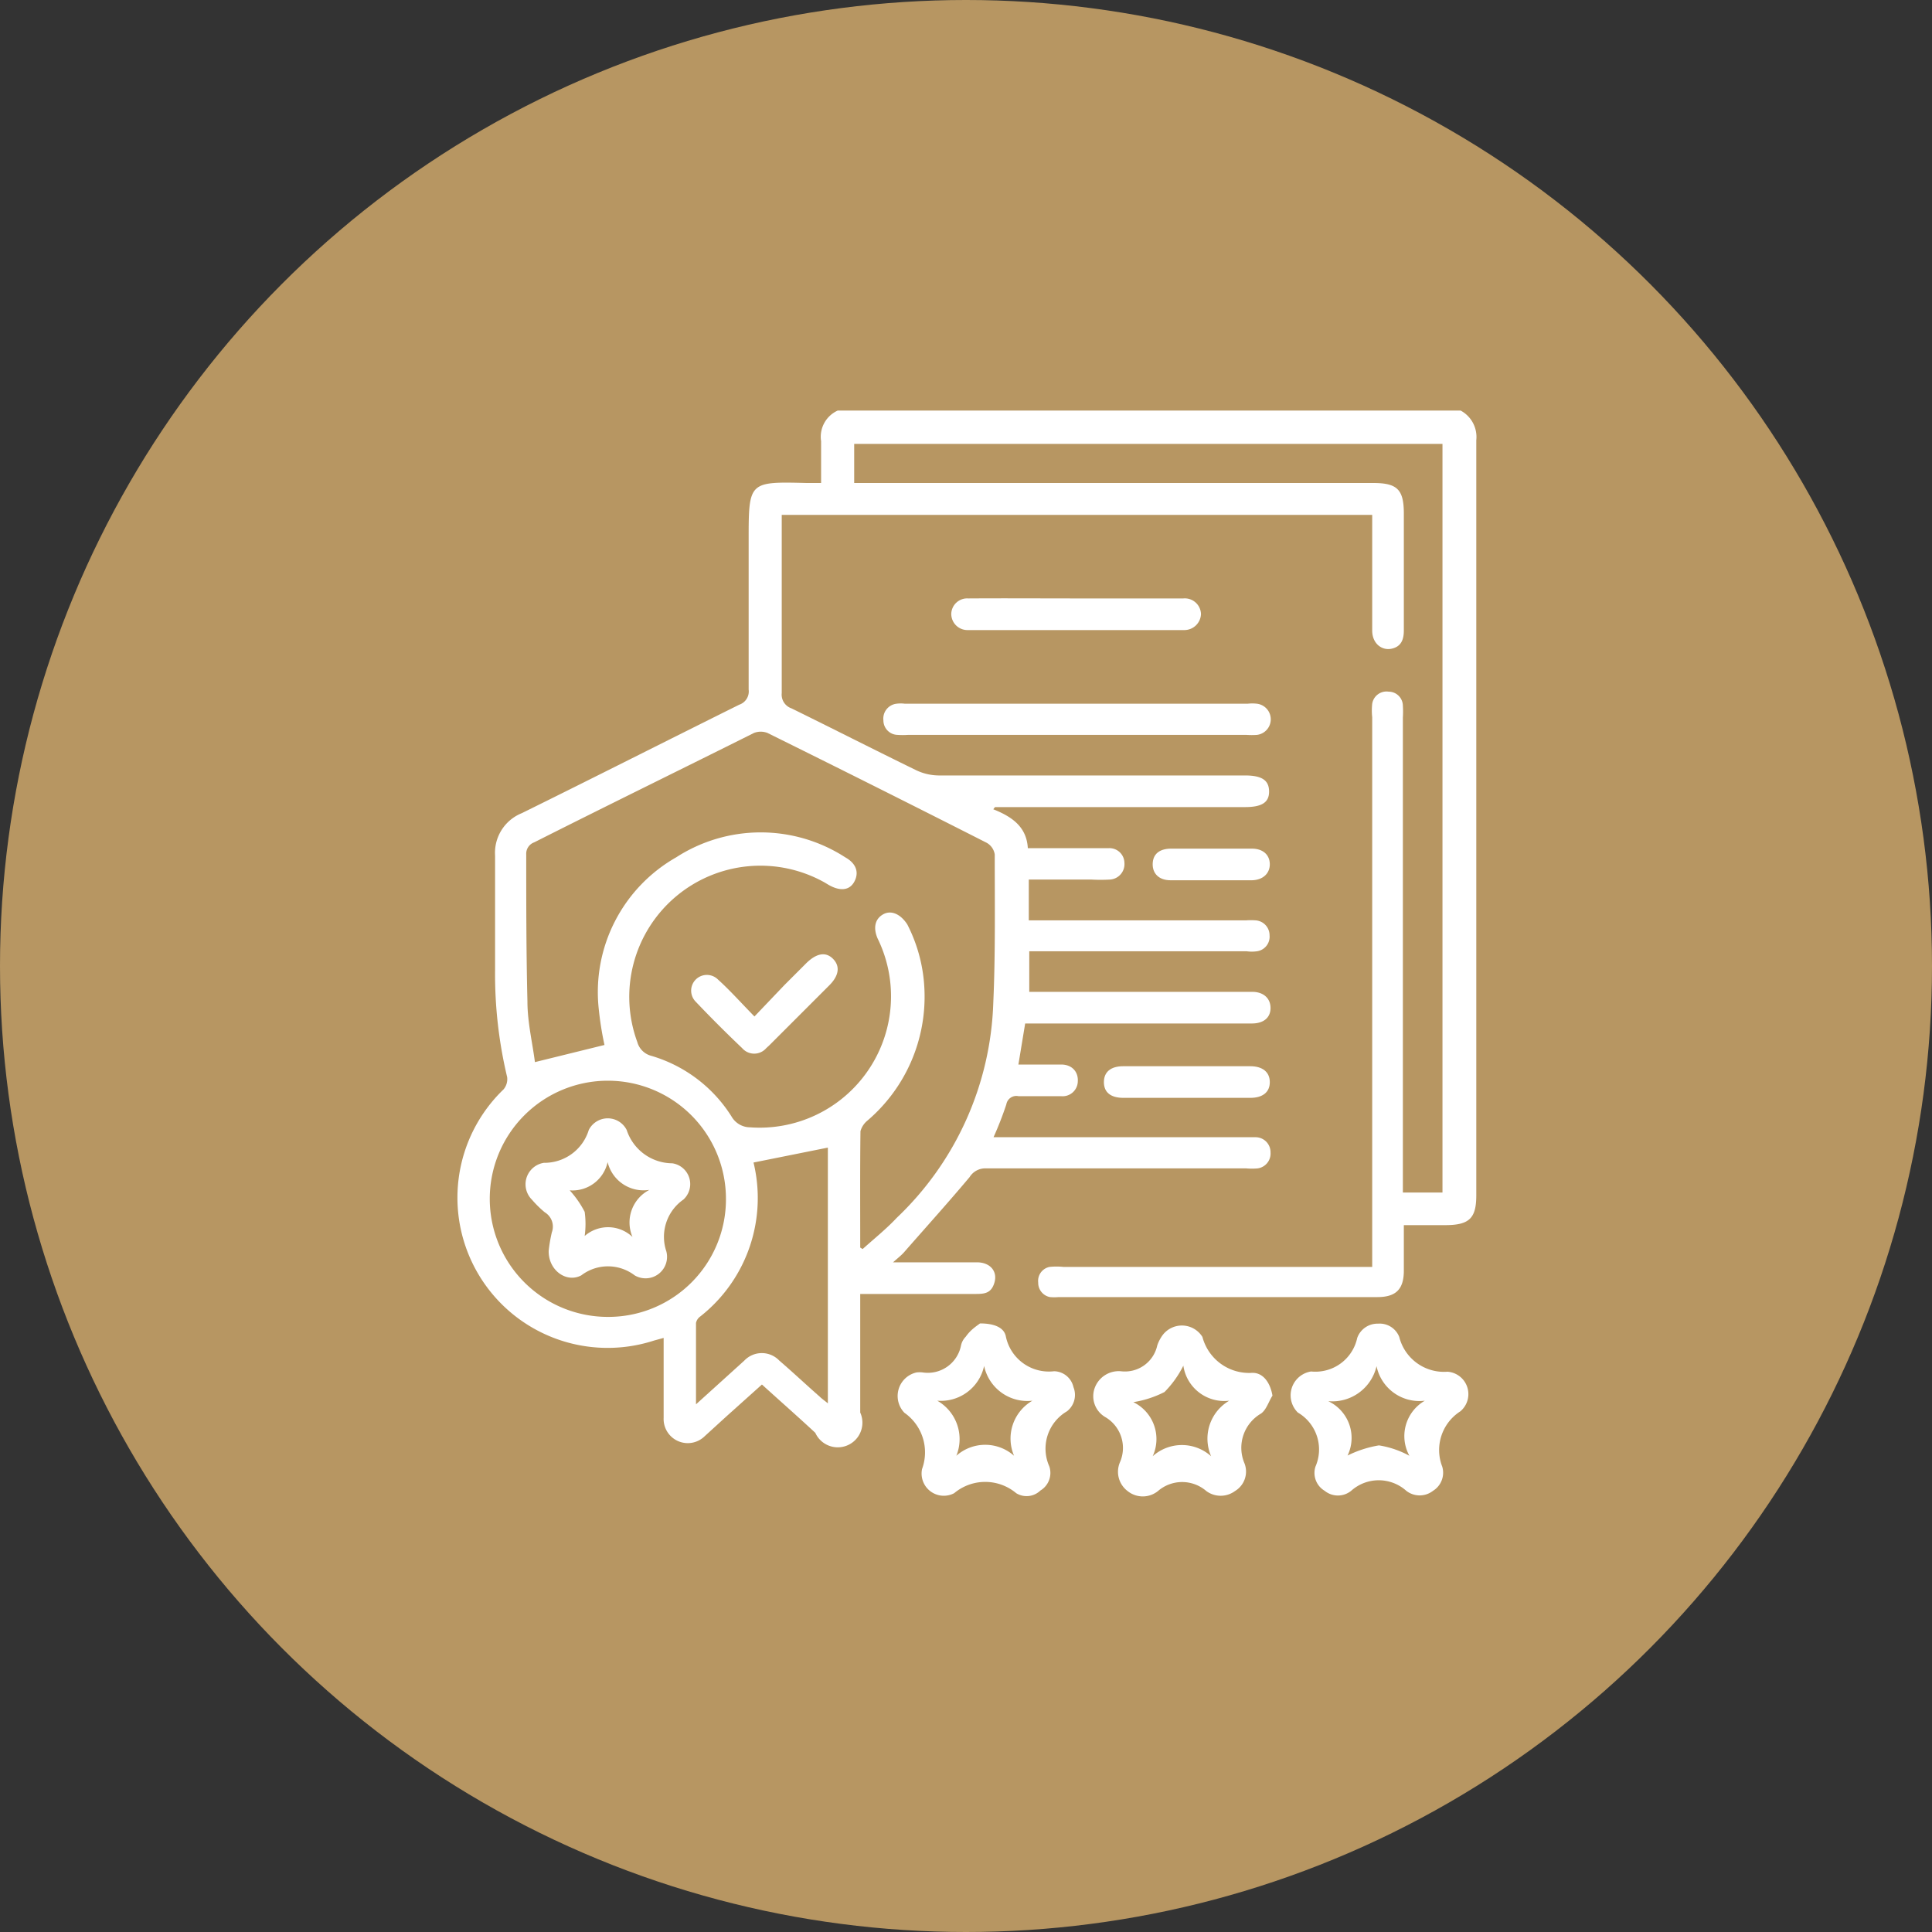
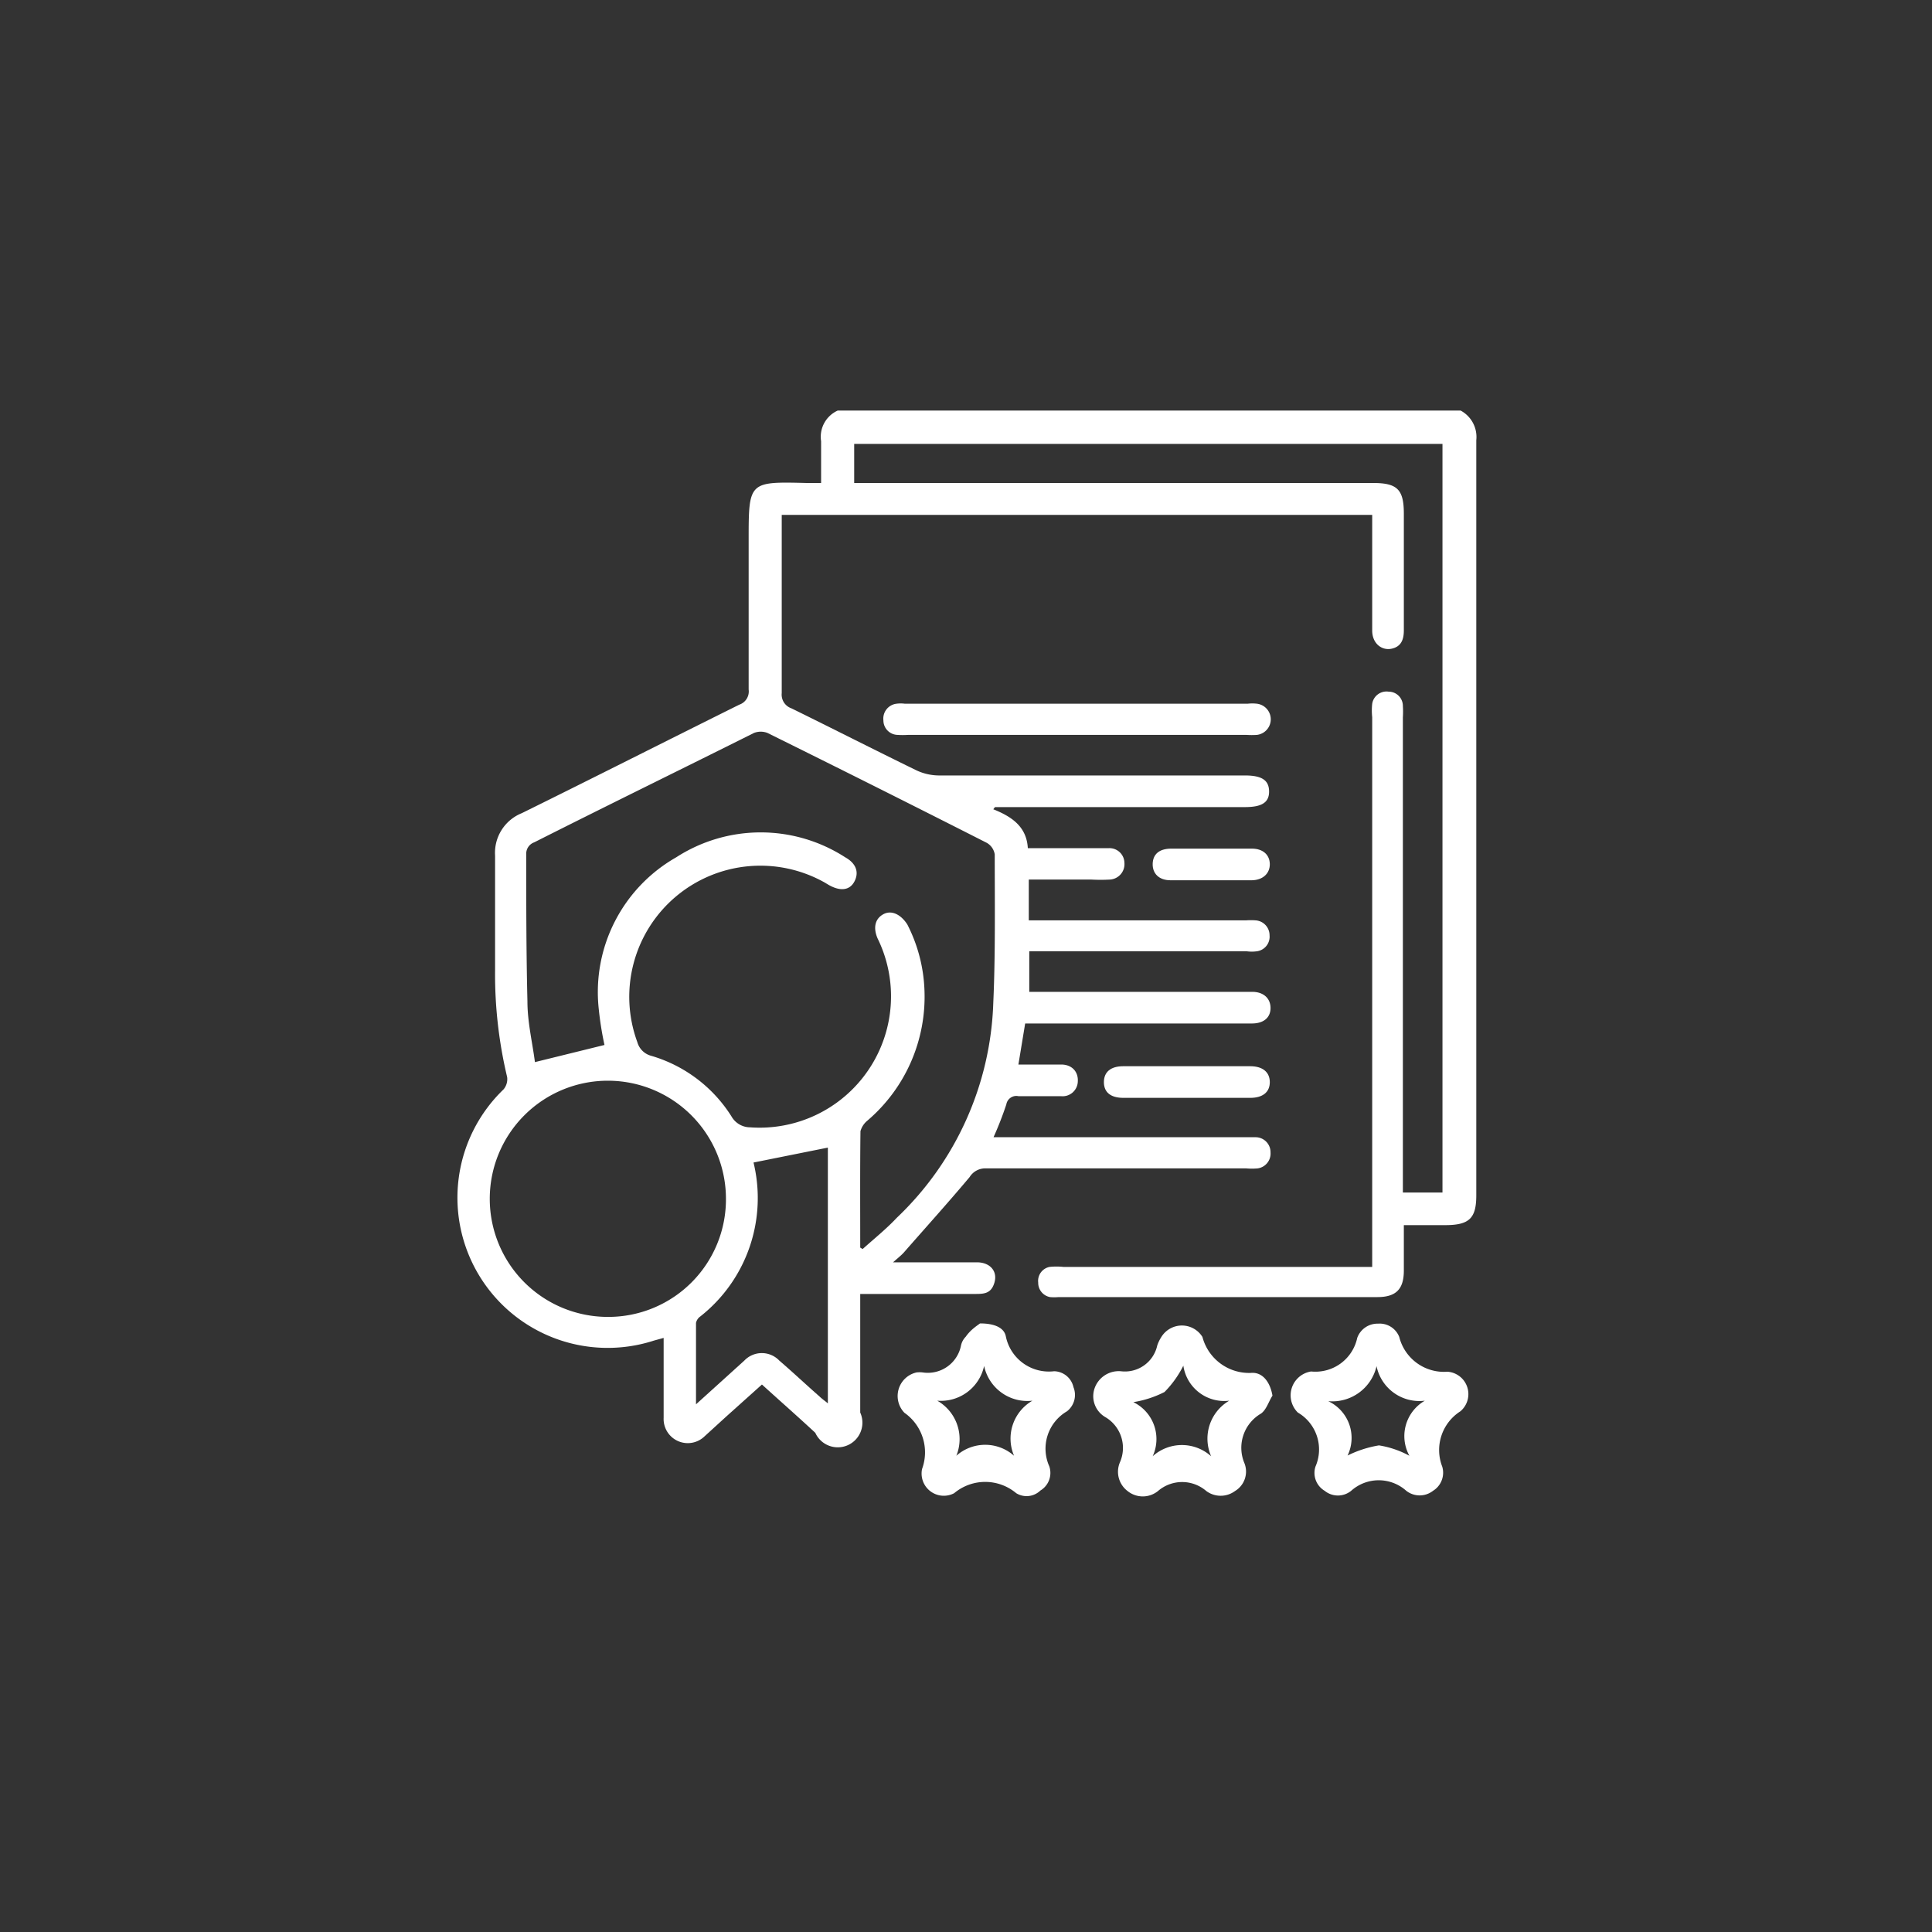
<svg xmlns="http://www.w3.org/2000/svg" viewBox="0 0 80 80">
  <rect x="0" y="0" width="80" height="80" fill="#333333" stroke="none" />
  <defs>
    <style>.cls-1{fill:#b79662;}.cls-2{fill:#fff;}</style>
  </defs>
  <g id="Layer_2" data-name="Layer 2">
    <g id="COMMITMENT">
-       <circle class="cls-1" cx="40" cy="40" r="40" />
      <path class="cls-2" d="M60.48,17a1.24,1.24,0,0,1,.65,1.23q0,15.63,0,31.27c0,.94-.29,1.22-1.24,1.23H58.13c0,.66,0,1.27,0,1.88,0,.77-.32,1.1-1.1,1.1H43.83a2,2,0,0,1-.35,0,.6.6,0,0,1-.49-.6.59.59,0,0,1,.47-.65,2.73,2.73,0,0,1,.57,0H56.82V29.7a2.63,2.63,0,0,1,0-.56.6.6,0,0,1,.68-.5.59.59,0,0,1,.59.59,3.85,3.85,0,0,1,0,.48V49.38h1.64v-31H35.37V20H56.86c1,0,1.27.27,1.27,1.27v4.83c0,.37-.1.67-.5.76s-.8-.2-.81-.73c0-1,0-2,0-3V21.32H32.37c0,.16,0,.31,0,.45,0,2.31,0,4.62,0,6.93a.6.6,0,0,0,.4.63c1.71.84,3.42,1.71,5.14,2.55a2.22,2.22,0,0,0,.95.23H51.55c.72,0,1,.21,1,.67s-.32.64-1,.64H41.2l-.07.09c.75.3,1.38.71,1.43,1.61h3.37a.62.62,0,0,1,.63.61.64.64,0,0,1-.59.69,6.91,6.91,0,0,1-.79,0H42.6v1.69h9a2.54,2.54,0,0,1,.39,0,.62.62,0,0,1,.58.62.61.61,0,0,1-.52.66,1.56,1.56,0,0,1-.43,0h-9v1.68h9.23c.47,0,.76.27.76.67s-.29.64-.77.64H42.45l-.28,1.7h1.77c.45,0,.71.3.69.69a.63.63,0,0,1-.7.62c-.59,0-1.17,0-1.76,0a.42.42,0,0,0-.5.34,14,14,0,0,1-.53,1.36H52a.62.62,0,0,1,.61.63.62.62,0,0,1-.53.66,2.57,2.57,0,0,1-.48,0H40.82a.76.76,0,0,0-.67.36c-.89,1.06-1.82,2.09-2.73,3.13-.11.12-.24.22-.44.4l.53,0h2.94c.55,0,.86.37.73.83s-.42.48-.79.48H35.62v1.4c0,1.17,0,2.34,0,3.51a1,1,0,0,1-1.86.84c-.71-.66-1.45-1.31-2.21-2l-1.46,1.31-.91.83a1,1,0,0,1-1.7-.76V55.4l-.4.11a6.22,6.22,0,0,1-6.23-10.4A.66.66,0,0,0,21,44.6a18.36,18.36,0,0,1-.5-4.43c0-1.58,0-3.16,0-4.74a1.77,1.77,0,0,1,1.11-1.76c3-1.48,6-3,9-4.49a.58.58,0,0,0,.39-.63c0-2.06,0-4.12,0-6.18C31,19.94,31,19.94,33.4,20H34c0-.6,0-1.16,0-1.73A1.19,1.19,0,0,1,34.69,17ZM35.62,51.66l.1.06c.48-.43,1-.85,1.41-1.29a12.85,12.85,0,0,0,4-8.91c.09-2,.06-4.09.06-6.14a.67.67,0,0,0-.33-.48q-4.53-2.3-9.08-4.55a.77.77,0,0,0-.56,0c-3,1.5-6.07,3-9.1,4.53a.5.5,0,0,0-.33.5c0,2,0,4.06.05,6.09,0,.86.21,1.72.31,2.51l2.88-.71a13.44,13.44,0,0,1-.24-1.52A6.42,6.42,0,0,1,28,35.5a6.45,6.45,0,0,1,7,0c.45.25.58.62.38,1s-.6.41-1.07.14l-.15-.09a5.43,5.43,0,0,0-7.77,6.6.81.81,0,0,0,.58.57,5.88,5.88,0,0,1,3.32,2.51.89.89,0,0,0,.77.45,5.44,5.44,0,0,0,5.28-7.82c-.19-.44-.11-.81.23-1s.73,0,1,.42A6.46,6.46,0,0,1,38.28,41a6.74,6.74,0,0,1-2.36,5.4.87.87,0,0,0-.29.44C35.61,48.41,35.62,50,35.62,51.66Zm-5.56-2a4.89,4.89,0,1,0-4.88,4.87A4.87,4.87,0,0,0,30.06,49.61Zm1.13-1.52c0-.07,0-.06,0-.05A6.24,6.24,0,0,1,29,54.51a.44.44,0,0,0-.18.27c0,1.09,0,2.18,0,3.37l2-1.81a1,1,0,0,1,1.45,0c.57.49,1.11,1,1.67,1.49.09.09.21.17.34.28V47.52Z" />
      <path class="cls-2" d="M57.06,54.81a.87.87,0,0,1,.88.55,1.91,1.91,0,0,0,2,1.44.93.93,0,0,1,.53,1.64,1.9,1.9,0,0,0-.75,2.29.88.88,0,0,1-.38,1,.9.9,0,0,1-1.11,0,1.71,1.71,0,0,0-2.28,0,.87.87,0,0,1-1.1,0,.86.86,0,0,1-.38-1,1.77,1.77,0,0,0-.73-2.24,1,1,0,0,1,.55-1.7,1.77,1.77,0,0,0,1.91-1.39A.89.89,0,0,1,57.06,54.81ZM55.8,60.27a4.64,4.64,0,0,1,1.3-.42,3.92,3.92,0,0,1,1.26.43A1.69,1.69,0,0,1,59,58a1.81,1.81,0,0,1-2-1.43,1.88,1.88,0,0,1-2,1.45A1.68,1.68,0,0,1,55.8,60.27Z" />
      <path class="cls-2" d="M40.58,54.8c.59,0,1,.17,1.07.54a1.82,1.82,0,0,0,2,1.44.84.84,0,0,1,.8.66.86.86,0,0,1-.27,1,1.79,1.79,0,0,0-.73,2.28.85.85,0,0,1-.37,1,.82.82,0,0,1-1,.11,2,2,0,0,0-2.57,0,.92.92,0,0,1-1.33-1,2,2,0,0,0-.73-2.33,1,1,0,0,1,.5-1.67,1.09,1.09,0,0,1,.26,0,1.4,1.4,0,0,0,1.58-1.1.74.74,0,0,1,.2-.38C40.19,55.06,40.45,54.9,40.58,54.8ZM42.75,58a1.83,1.83,0,0,1-2-1.44A1.83,1.83,0,0,1,38.81,58a1.83,1.83,0,0,1,.79,2.28,1.8,1.8,0,0,1,2.39,0A1.81,1.81,0,0,1,42.75,58Z" />
      <path class="cls-2" d="M52.69,57.79c-.16.25-.25.58-.47.74a1.64,1.64,0,0,0-.69,2.06.94.94,0,0,1-.39,1.15,1,1,0,0,1-1.19,0,1.53,1.53,0,0,0-2,0,1,1,0,0,1-1.26,0,1,1,0,0,1-.32-1.18,1.48,1.48,0,0,0-.6-1.88,1,1,0,0,1-.45-1.18,1.06,1.06,0,0,1,1.09-.72,1.37,1.37,0,0,0,1.51-1.07,1.62,1.62,0,0,1,.17-.35,1,1,0,0,1,1.7,0,2,2,0,0,0,2,1.49C52.3,56.8,52.6,57.26,52.69,57.79ZM49,56.55a4.25,4.25,0,0,1-.78,1.09,4.34,4.34,0,0,1-1.29.42,1.7,1.7,0,0,1,.8,2.24,1.81,1.81,0,0,1,2.42,0A1.82,1.82,0,0,1,50.9,58,1.71,1.71,0,0,1,49,56.55Z" />
      <path class="cls-2" d="M44.6,30.43h-7a3.2,3.2,0,0,1-.44,0,.6.6,0,0,1-.58-.6.62.62,0,0,1,.54-.69,1.35,1.35,0,0,1,.35,0H51.66a1.67,1.67,0,0,1,.39,0,.65.65,0,0,1,0,1.29,3.2,3.2,0,0,1-.44,0Z" />
-       <path class="cls-2" d="M44.6,24.78H49a.67.67,0,0,1,.73.65.69.69,0,0,1-.69.66c-.13,0-.26,0-.39,0-2.18,0-4.36,0-6.54,0-.58,0-1.17,0-1.75,0-.1,0-.21,0-.31,0a.67.67,0,0,1-.66-.68.66.66,0,0,1,.71-.63C41.62,24.77,43.11,24.78,44.6,24.78Z" />
      <path class="cls-2" d="M49.14,45.46H46.52c-.53,0-.81-.23-.81-.65s.28-.66.8-.66h5.26c.52,0,.81.25.81.66s-.29.65-.81.65Z" />
      <path class="cls-2" d="M50.17,35.14h1.67c.45,0,.73.25.74.63s-.27.67-.74.68H48.47c-.48,0-.75-.28-.74-.68s.27-.62.74-.63Z" />
-       <path class="cls-2" d="M31.24,42.09l1.25-1.31.9-.9c.42-.41.8-.48,1.1-.18s.26.69-.15,1.1l-2.48,2.48-.13.12a.66.66,0,0,1-1,0q-1-.95-1.92-1.92a.65.65,0,1,1,.92-.92C30.22,41,30.7,41.54,31.24,42.09Z" />
-       <path class="cls-2" d="M22.72,51.79a6.38,6.38,0,0,1,.13-.76.69.69,0,0,0-.29-.83,4.33,4.33,0,0,1-.53-.52.9.9,0,0,1,.49-1.53,1.92,1.92,0,0,0,1.86-1.36.88.88,0,0,1,1.57,0,2,2,0,0,0,1.89,1.38.87.87,0,0,1,.46,1.5,1.88,1.88,0,0,0-.71,2.14.89.89,0,0,1-1.31,1,1.82,1.82,0,0,0-2.21,0C23.45,53.14,22.7,52.59,22.72,51.79Zm3.47-.57a1.52,1.52,0,0,1,.7-1.95,1.53,1.53,0,0,1-1.73-1.15,1.49,1.49,0,0,1-1.57,1.17,4.12,4.12,0,0,1,.62.89,3.64,3.64,0,0,1,0,1A1.47,1.47,0,0,1,26.19,51.22Z" />
    </g>
  </g>
</svg>